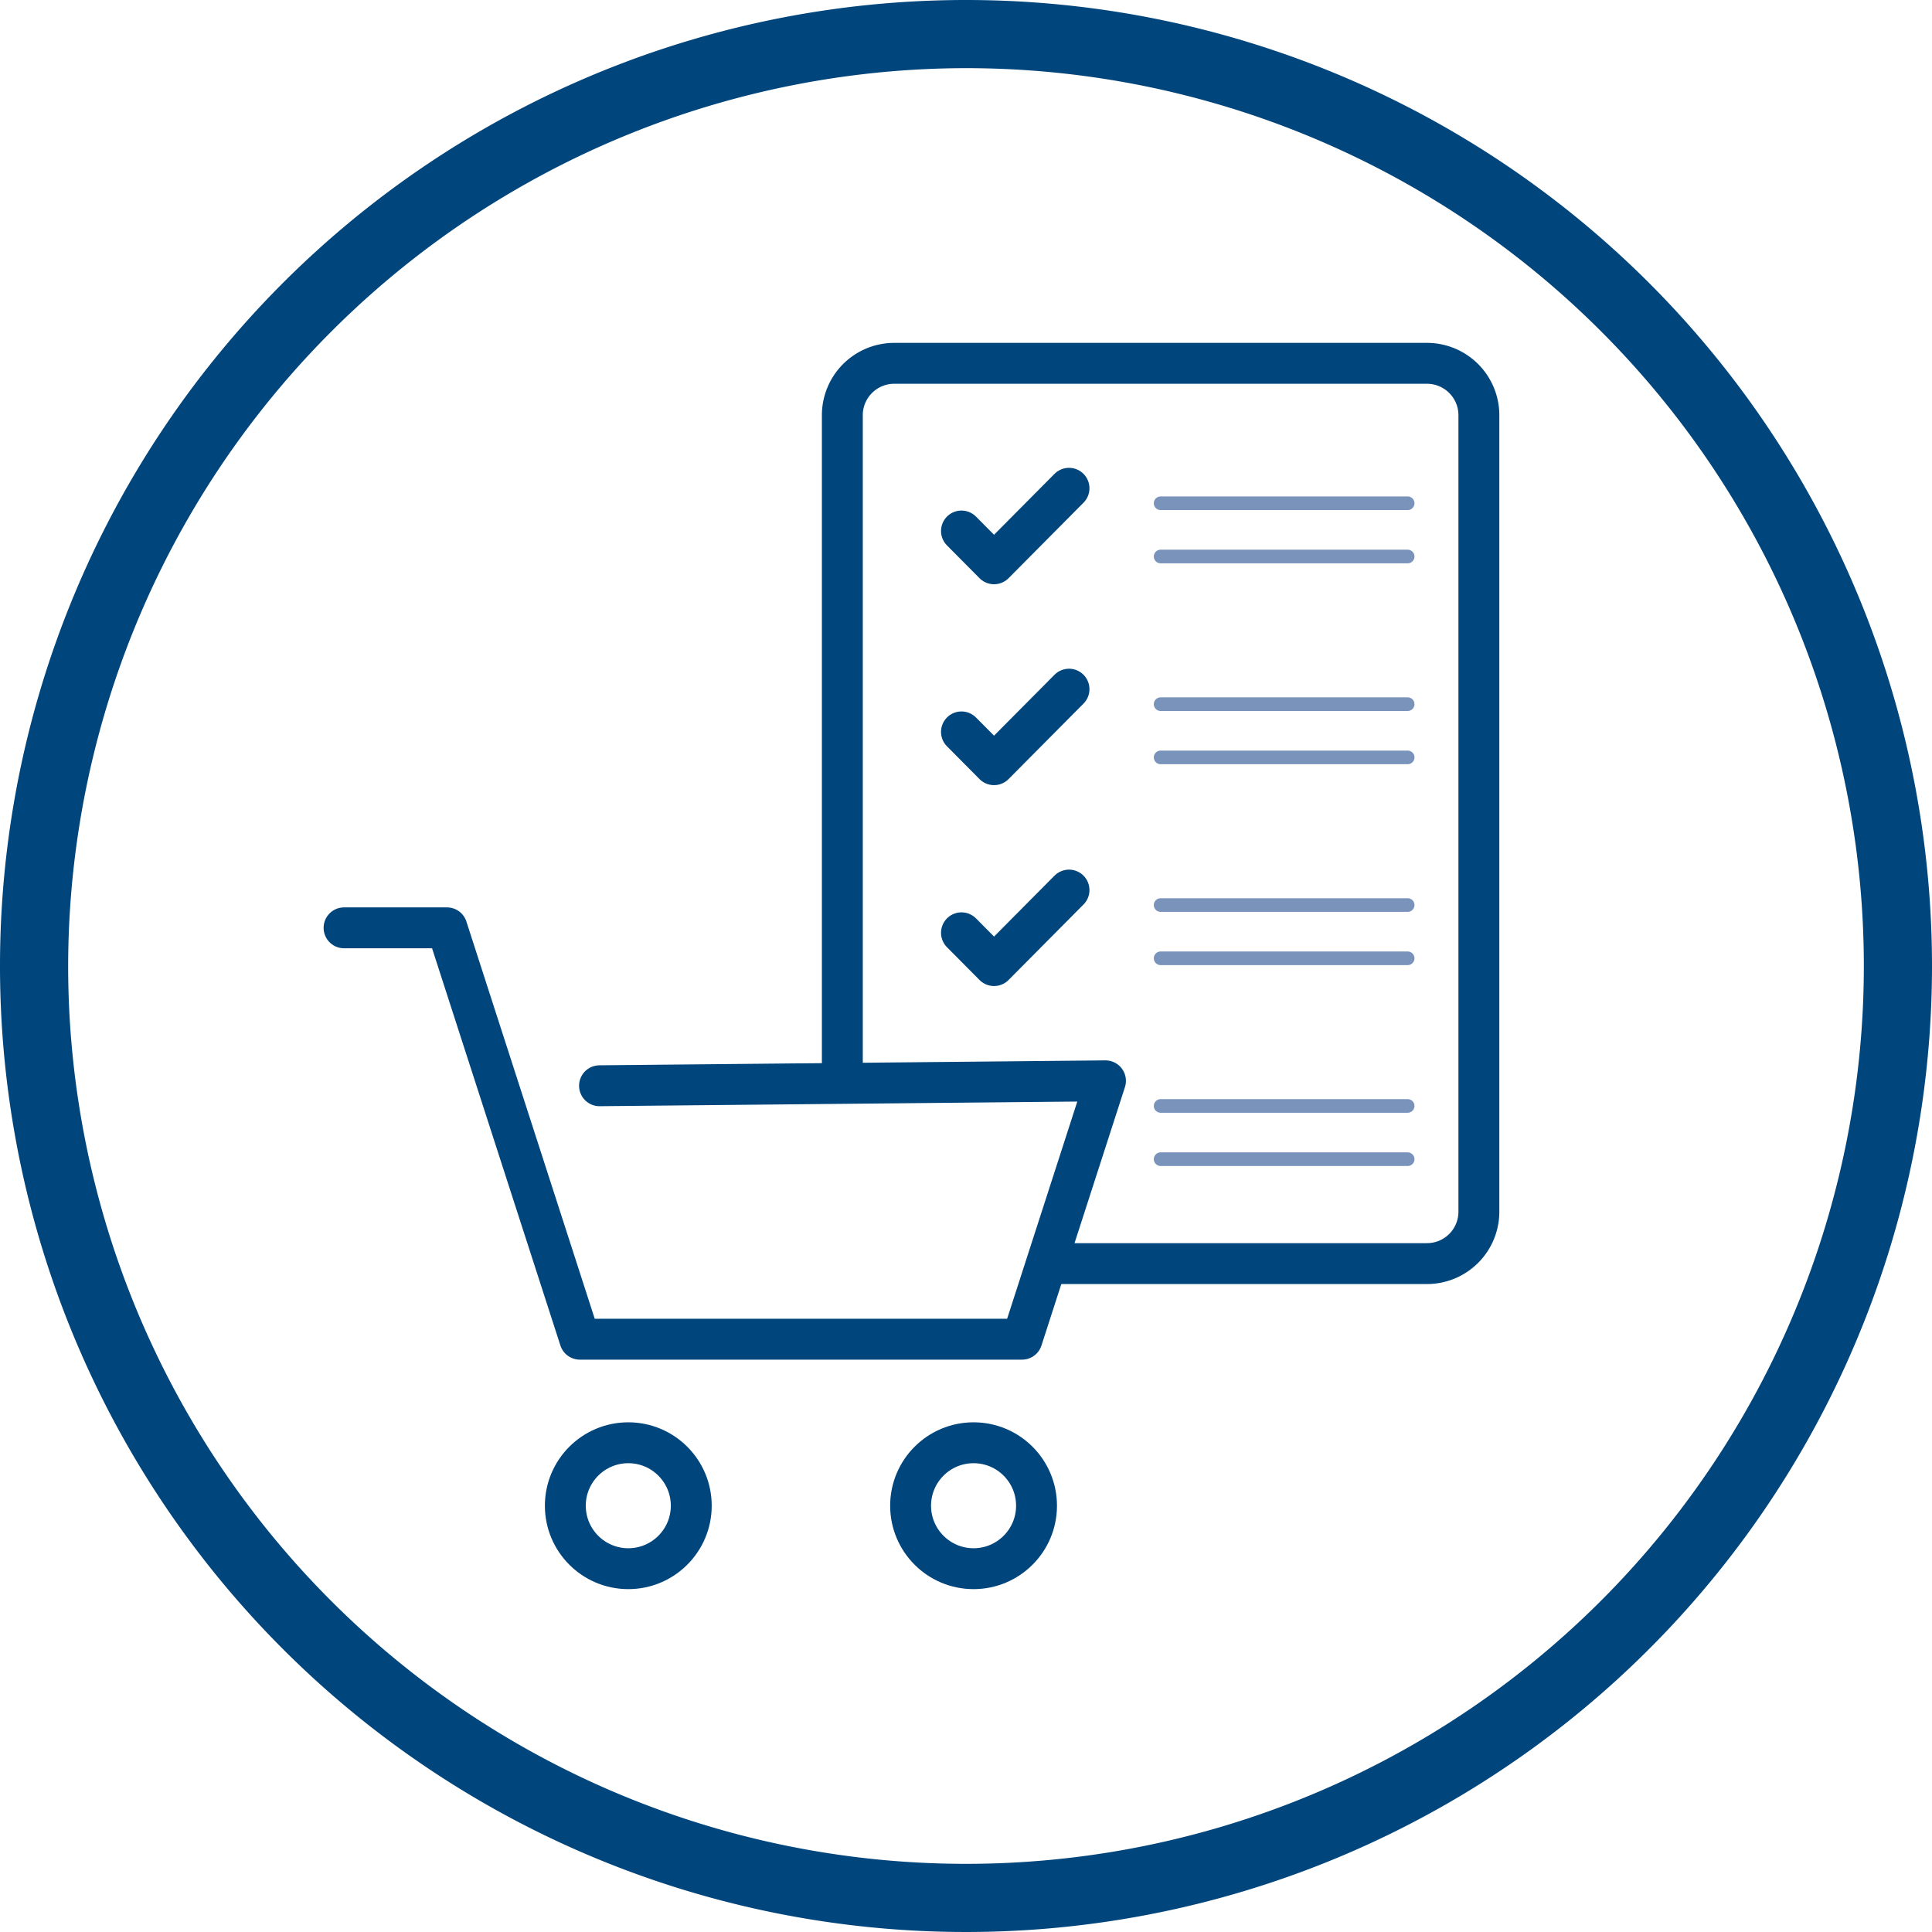
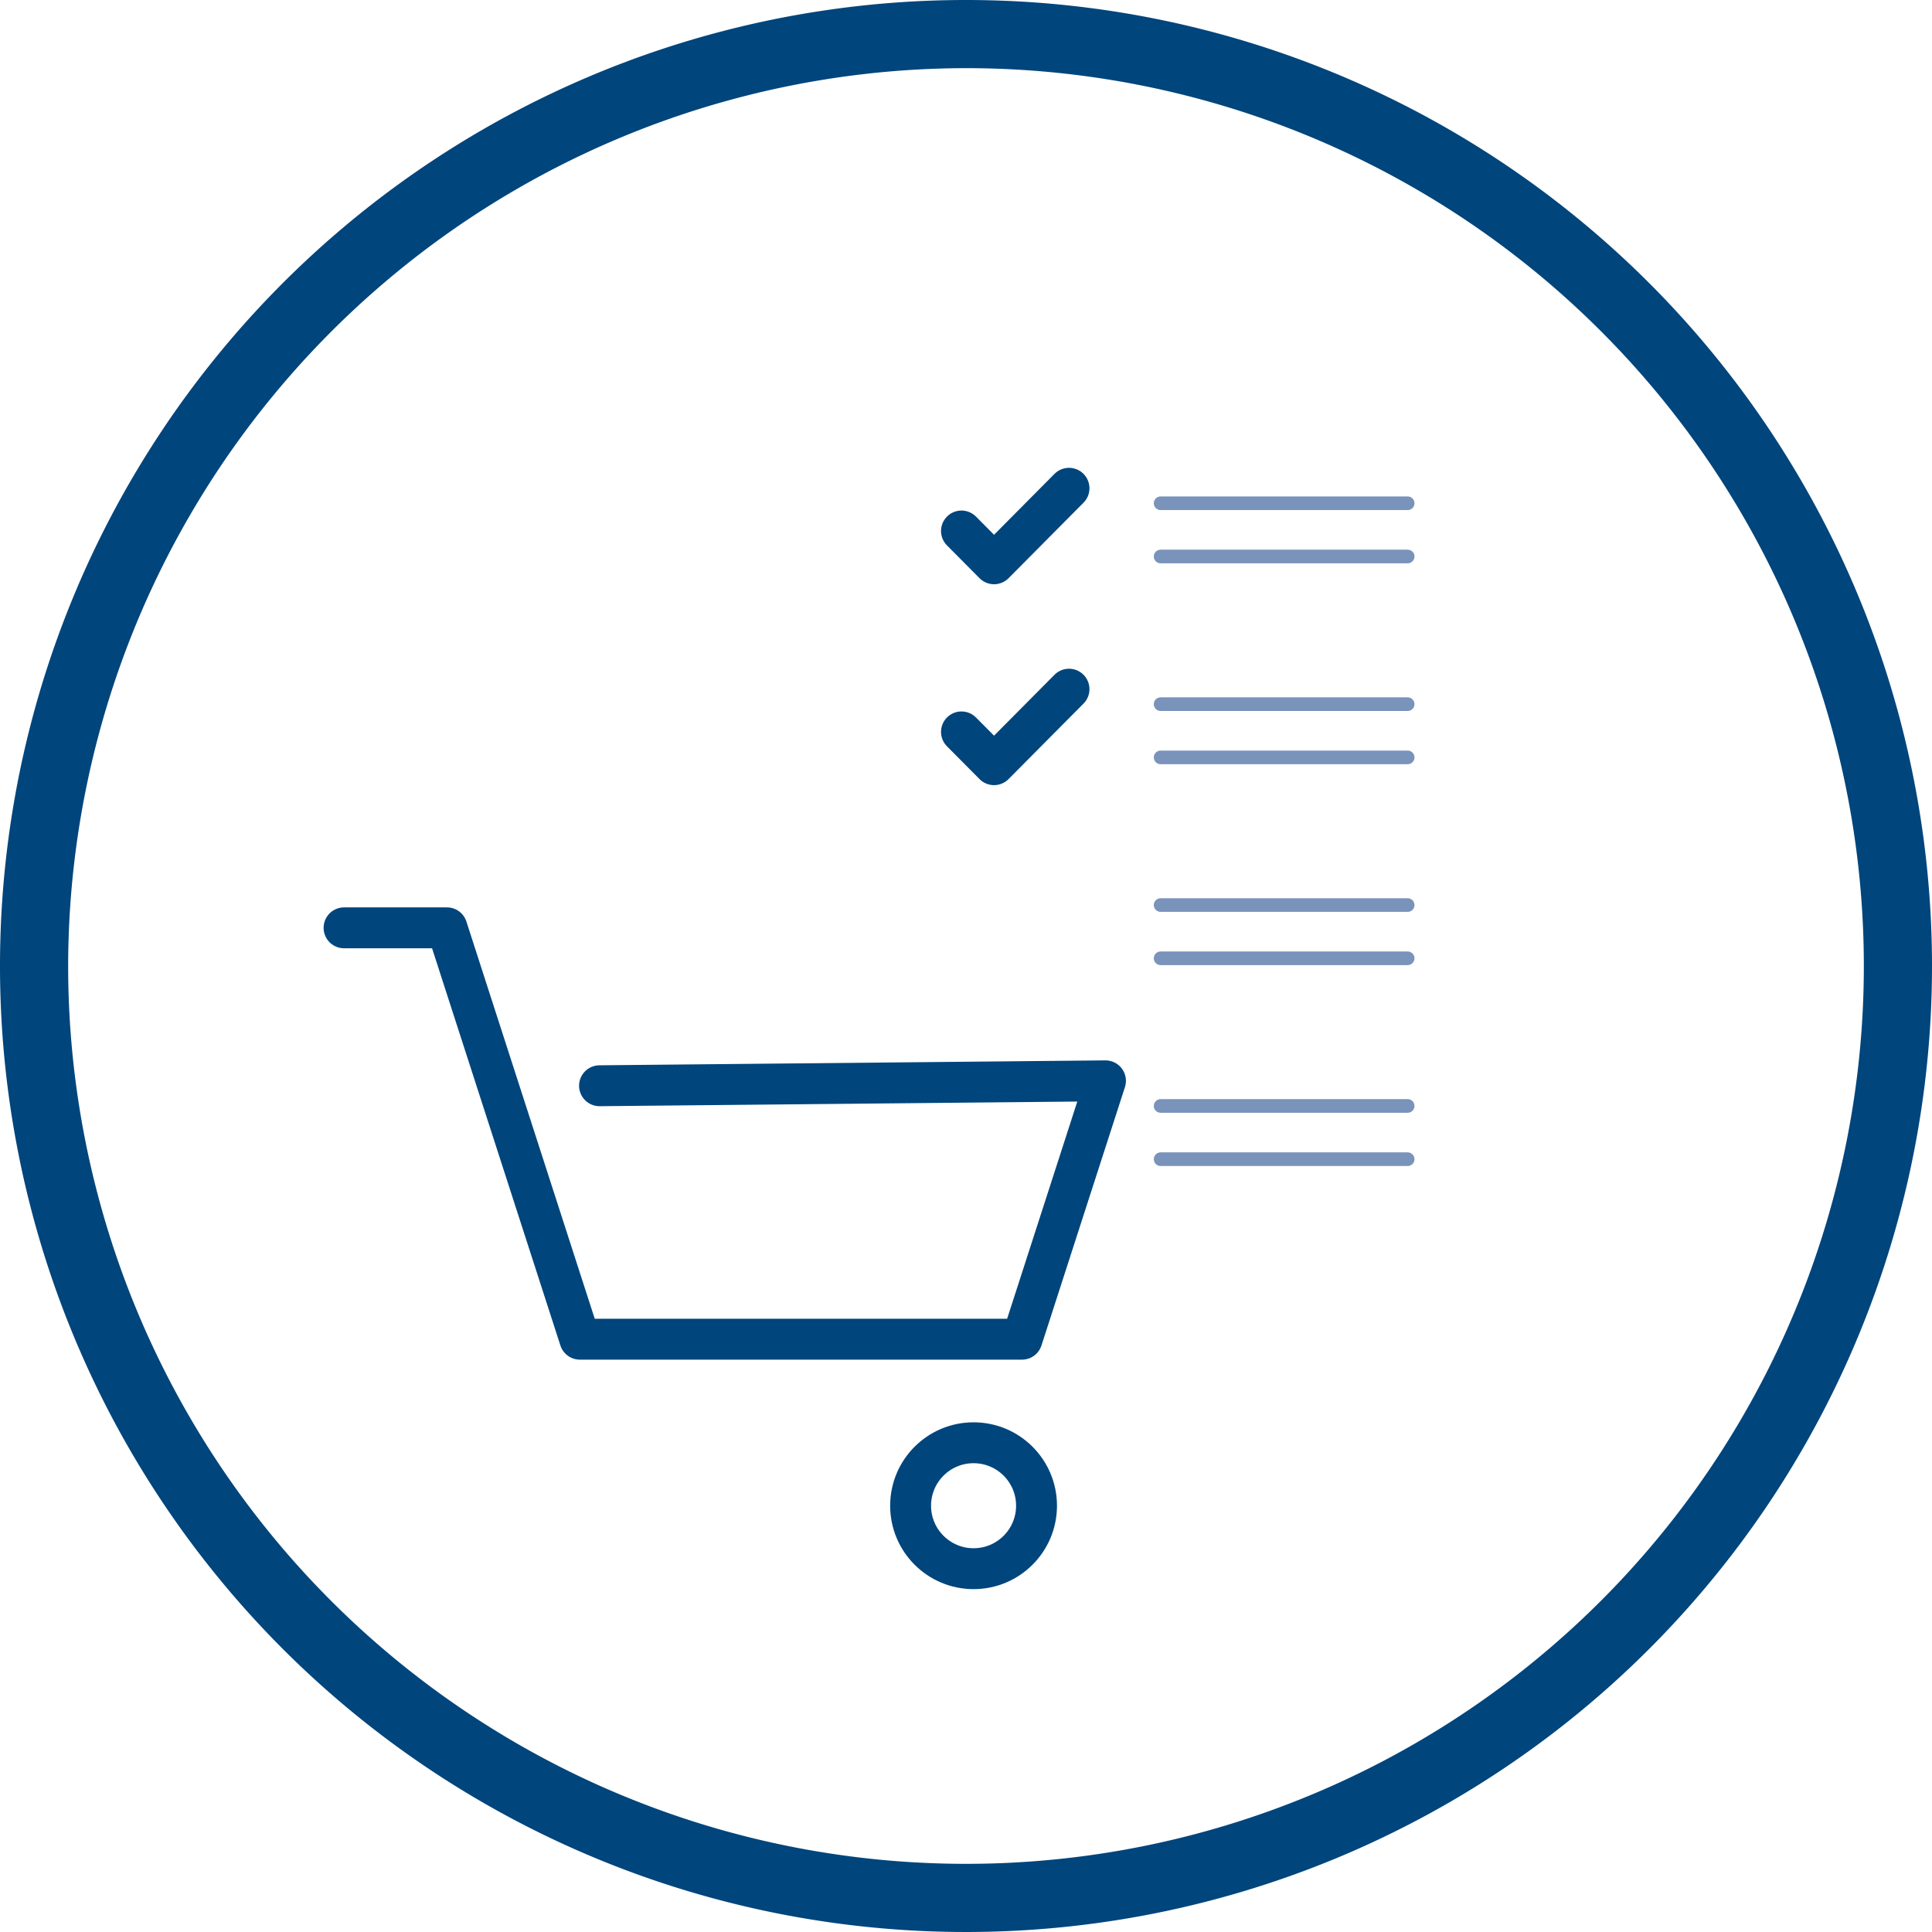
<svg xmlns="http://www.w3.org/2000/svg" width="50mm" height="50mm" viewBox="0 0 141.732 141.732">
  <defs>
    <style>.cls-1{fill:#00457c;}.cls-2,.cls-3,.cls-4,.cls-5{fill:none;}.cls-2,.cls-4,.cls-5{stroke:#00457c;stroke-width:3px;}.cls-2,.cls-3,.cls-5{stroke-miterlimit:10;}.cls-3{stroke:#7a93bb;}.cls-3,.cls-4,.cls-5{stroke-linecap:round;}.cls-4{stroke-linejoin:round;}</style>
  </defs>
  <g id="Ebene_2" data-name="Ebene 2">
    <g id="Argument">
      <path class="cls-1" d="M70.866,5A65.866,65.866,0,1,1,5,70.866,65.941,65.941,0,0,1,70.866,5m0-5a70.866,70.866,0,1,0,70.866,70.866A70.866,70.866,0,0,0,70.866,0Z" />
-       <path class="cls-2" d="M61.794,79.477V30.461a3.807,3.807,0,0,1,3.807-3.807h39.083a3.807,3.807,0,0,1,3.807,3.807v58.43a3.807,3.807,0,0,1-3.807,3.807H76.767" />
      <line class="cls-3" x1="85.143" y1="81.132" x2="103.267" y2="81.132" />
      <line class="cls-3" x1="85.143" y1="85.038" x2="103.267" y2="85.038" />
      <line class="cls-3" x1="85.143" y1="66.395" x2="103.267" y2="66.395" />
      <line class="cls-3" x1="85.143" y1="70.3" x2="103.267" y2="70.3" />
-       <polyline class="cls-4" points="70.534 68.43 72.923 70.836 78.423 65.296" />
      <line class="cls-3" x1="85.143" y1="51.657" x2="103.267" y2="51.657" />
      <line class="cls-3" x1="85.143" y1="55.563" x2="103.267" y2="55.563" />
      <polyline class="cls-4" points="70.534 53.692 72.923 56.098 78.423 50.558" />
      <line class="cls-3" x1="85.143" y1="36.919" x2="103.267" y2="36.919" />
      <line class="cls-3" x1="85.143" y1="40.825" x2="103.267" y2="40.825" />
      <polyline class="cls-4" points="70.534 38.954 72.923 41.36 78.423 35.82" />
      <circle class="cls-5" cx="71.421" cy="110.46" r="4.619" />
-       <circle class="cls-5" cx="46.092" cy="110.46" r="4.619" />
      <polyline class="cls-4" points="43.981 79.651 81.098 79.29 74.975 98.244 42.538 98.244 32.788 68.066 25.24 68.066" />
    </g>
  </g>
</svg>